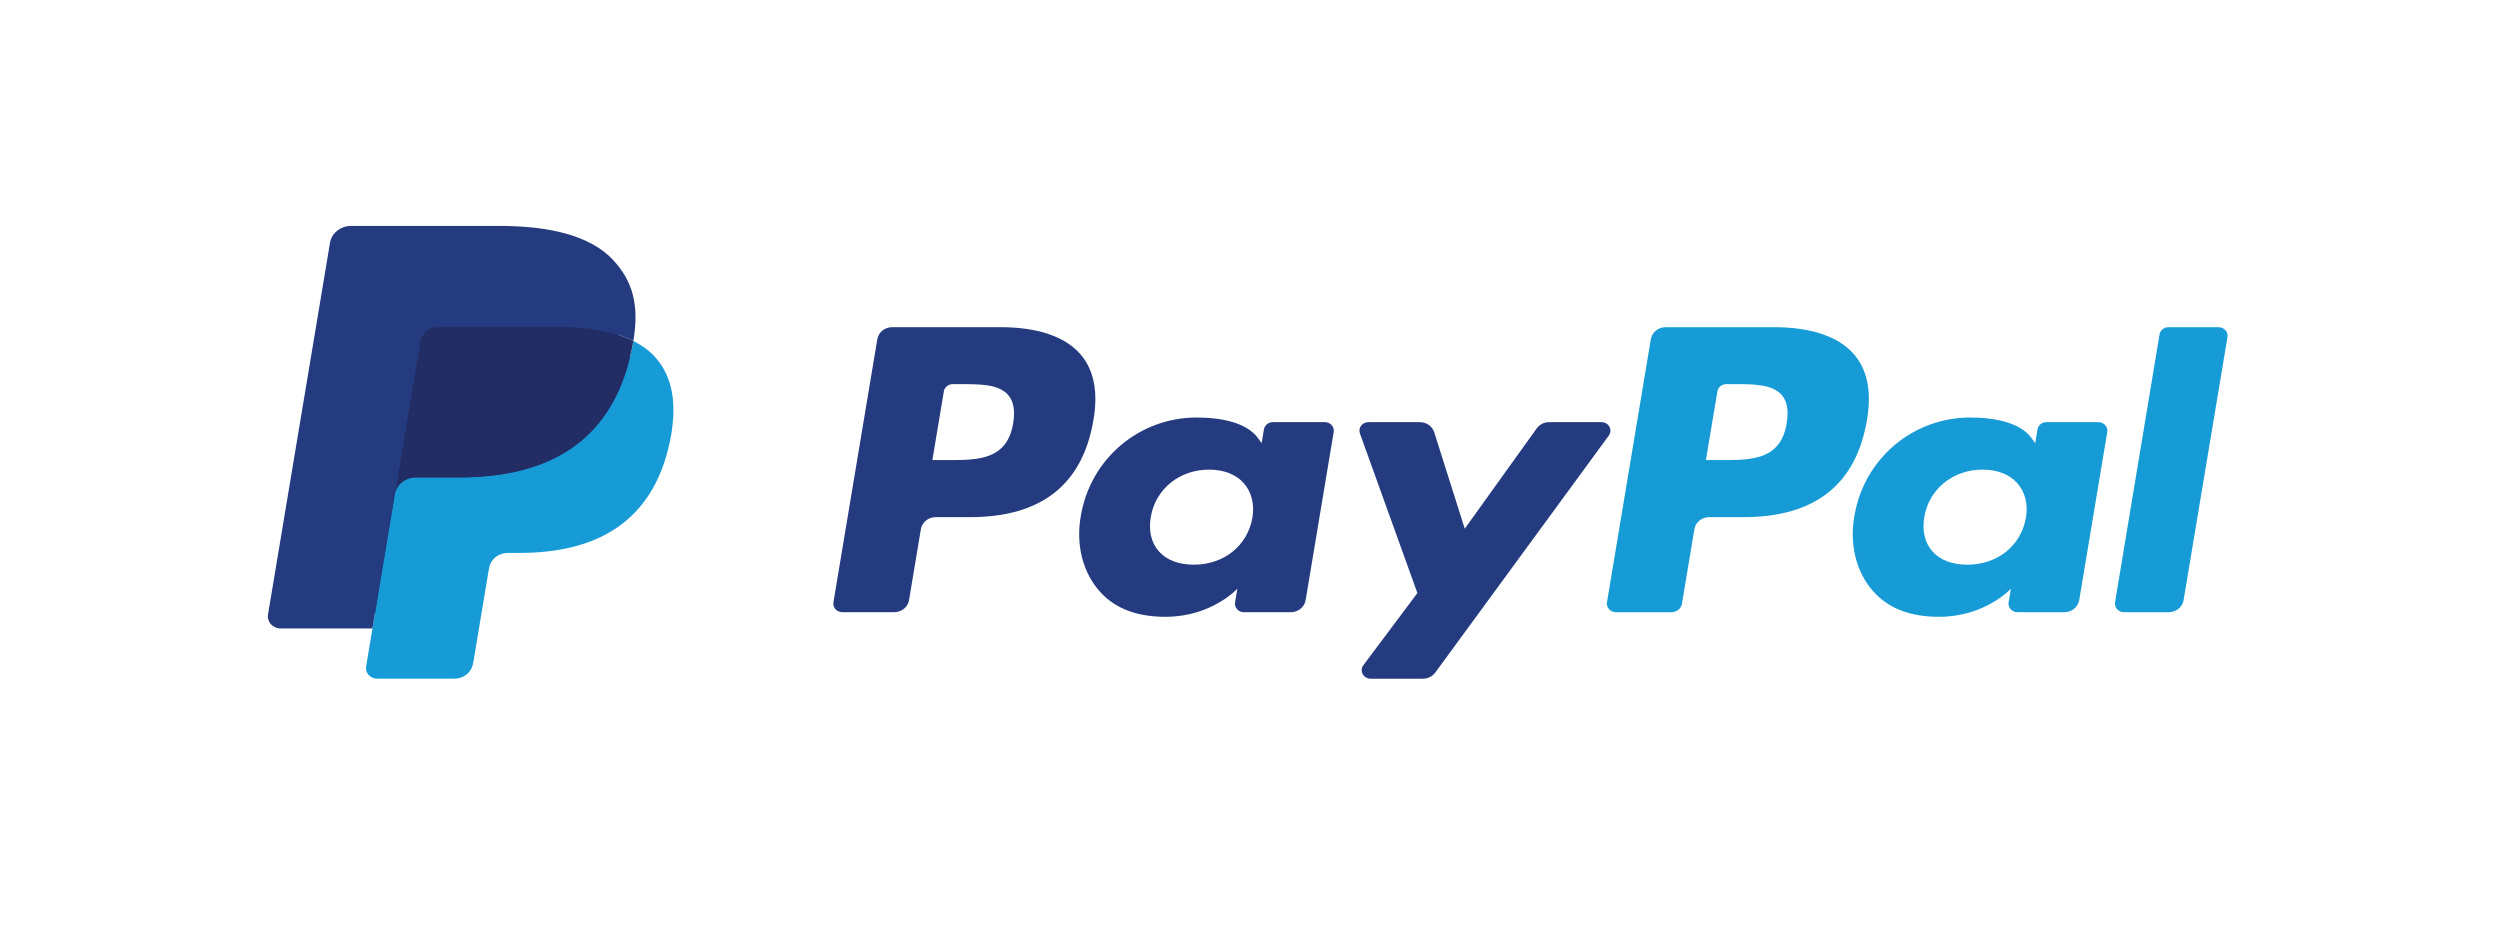
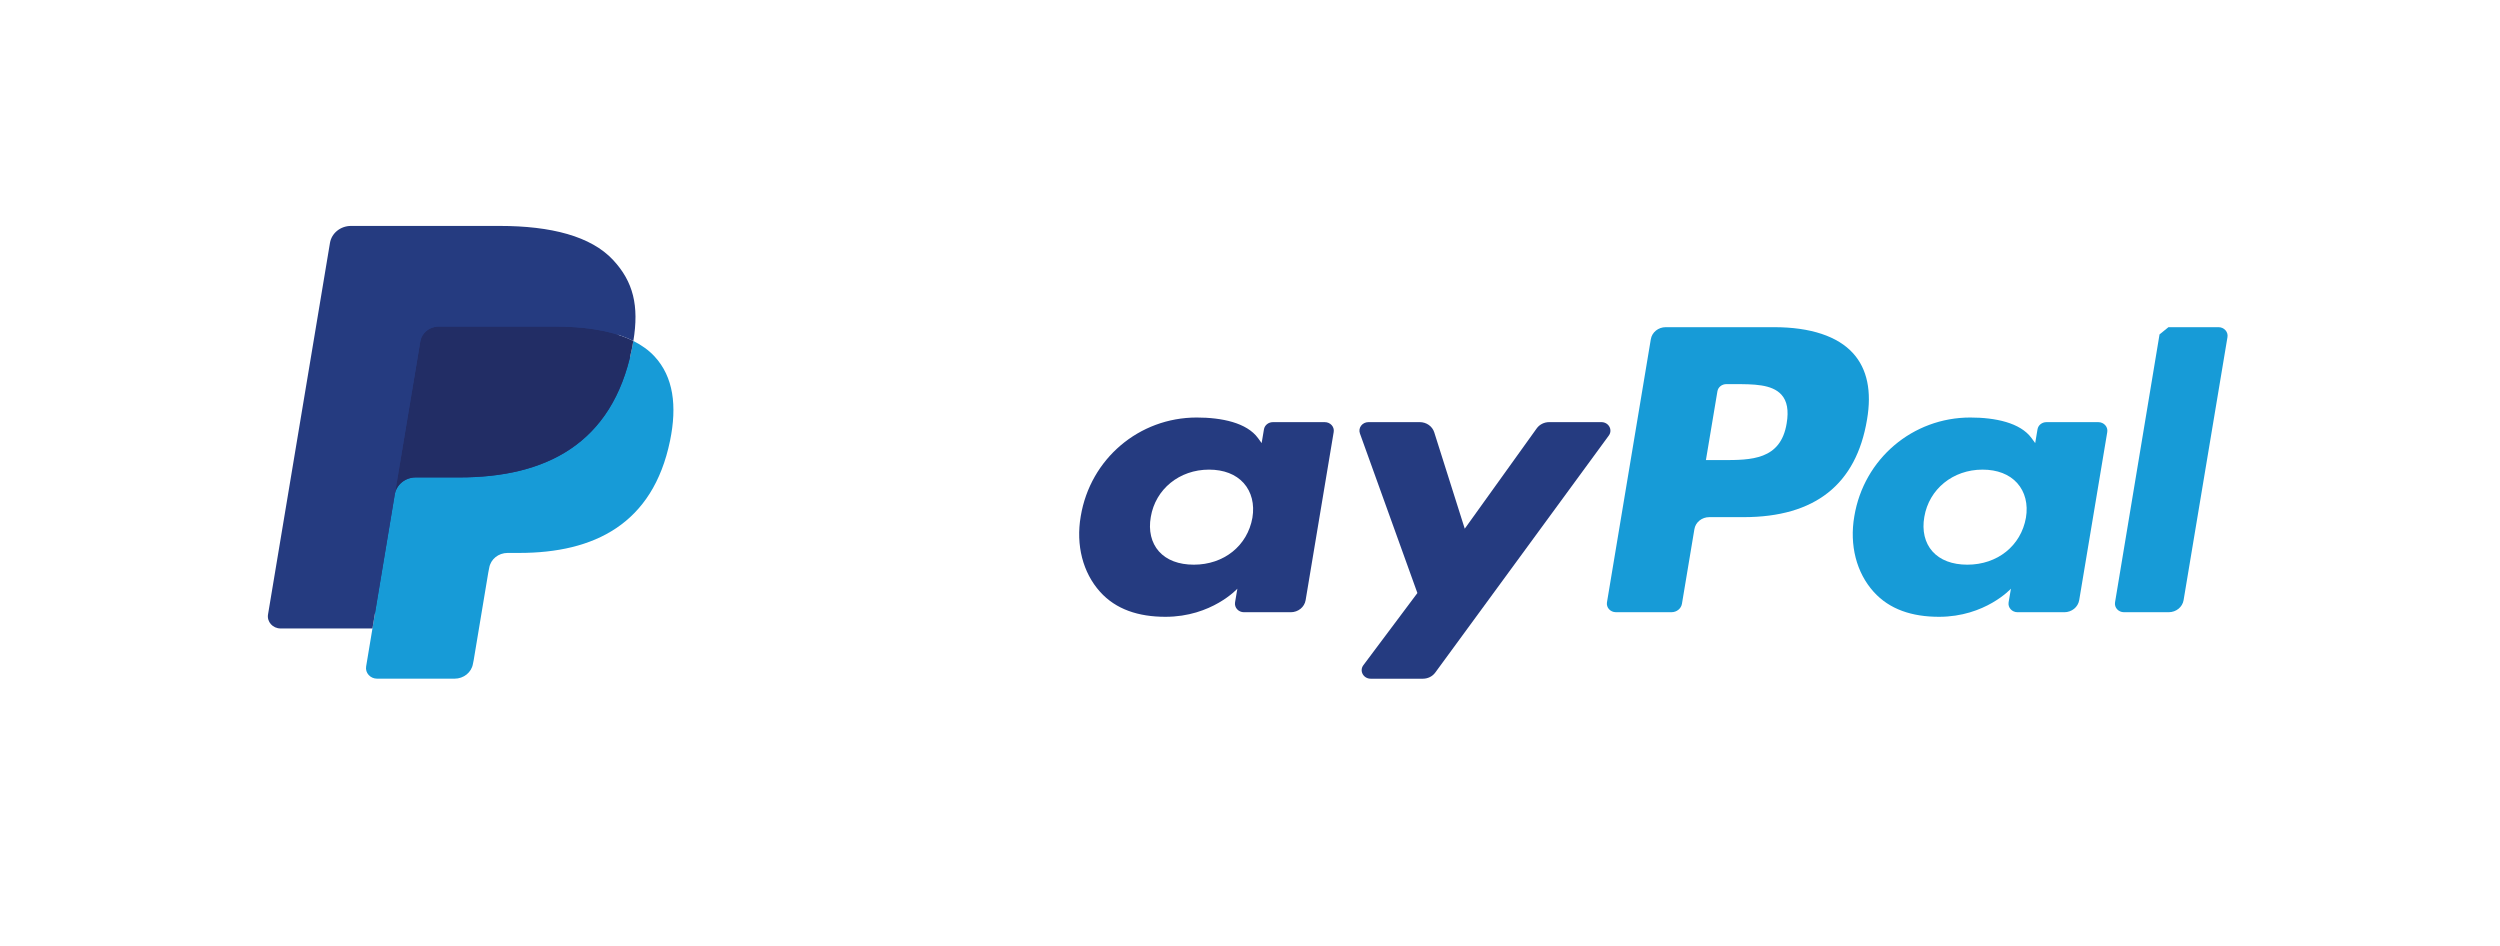
<svg xmlns="http://www.w3.org/2000/svg" width="140" height="53" viewBox="0 0 140 53" fill="none">
  <g clip-path="url(#clip0_2714_1732)">
-     <path d="M56.035 18.322H49.962C49.547 18.322 49.193 18.608 49.129 18.996L46.672 33.73C46.624 34.021 46.861 34.283 47.173 34.283H50.073C50.488 34.283 50.842 33.998 50.906 33.609L51.569 29.634C51.633 29.245 51.987 28.96 52.402 28.96H54.324C58.325 28.96 60.634 27.128 61.236 23.499C61.508 21.911 61.248 20.663 60.462 19.789C59.599 18.83 58.068 18.322 56.035 18.322ZM56.736 23.704C56.404 25.765 54.739 25.765 53.129 25.765H52.213L52.856 21.915C52.894 21.682 53.107 21.511 53.355 21.511H53.776C54.872 21.511 55.907 21.511 56.441 22.102C56.76 22.455 56.858 22.979 56.736 23.704Z" fill="#253B80" />
    <path d="M74.189 23.64H71.281C71.033 23.64 70.819 23.811 70.781 24.044L70.652 24.813L70.449 24.534C69.819 23.67 68.415 23.381 67.014 23.381C63.8 23.381 61.055 25.684 60.521 28.914C60.243 30.526 60.638 32.067 61.604 33.141C62.49 34.129 63.758 34.541 65.267 34.541C67.857 34.541 69.293 32.966 69.293 32.966L69.163 33.73C69.114 34.023 69.352 34.285 69.662 34.285H72.281C72.698 34.285 73.05 33.999 73.115 33.61L74.687 24.192C74.737 23.903 74.5 23.64 74.189 23.64ZM70.135 28.995C69.855 30.567 68.536 31.622 66.854 31.622C66.01 31.622 65.335 31.366 64.901 30.88C64.472 30.398 64.308 29.712 64.445 28.947C64.707 27.389 66.048 26.299 67.704 26.299C68.53 26.299 69.201 26.558 69.643 27.048C70.086 27.543 70.262 28.234 70.135 28.995Z" fill="#253B80" />
    <path d="M89.677 23.639H86.755C86.476 23.639 86.214 23.77 86.056 23.989L82.026 29.607L80.317 24.208C80.21 23.871 79.88 23.639 79.507 23.639H76.635C76.286 23.639 76.044 23.961 76.155 24.272L79.374 33.21L76.348 37.252C76.11 37.571 76.35 38.008 76.761 38.008H79.68C79.957 38.008 80.216 37.881 80.373 37.666L90.093 24.391C90.326 24.073 90.087 23.639 89.677 23.639Z" fill="#253B80" />
    <path d="M99.353 18.322H93.279C92.865 18.322 92.511 18.608 92.446 18.996L89.99 33.73C89.941 34.021 90.179 34.283 90.489 34.283H93.606C93.895 34.283 94.143 34.083 94.189 33.811L94.886 29.634C94.95 29.245 95.304 28.96 95.719 28.96H97.64C101.642 28.96 103.949 27.128 104.553 23.499C104.826 21.911 104.564 20.663 103.778 19.789C102.916 18.83 101.386 18.322 99.353 18.322ZM100.054 23.704C99.722 25.765 98.058 25.765 96.447 25.765H95.531L96.175 21.915C96.213 21.682 96.424 21.511 96.674 21.511H97.094C98.19 21.511 99.225 21.511 99.76 22.102C100.079 22.455 100.175 22.979 100.054 23.704Z" fill="#179BD7" />
    <path d="M117.506 23.64H114.599C114.35 23.64 114.138 23.811 114.1 24.044L113.971 24.813L113.767 24.534C113.138 23.67 111.735 23.381 110.333 23.381C107.12 23.381 104.376 25.684 103.841 28.914C103.564 30.526 103.957 32.067 104.924 33.141C105.812 34.129 107.078 34.541 108.587 34.541C111.176 34.541 112.612 32.966 112.612 32.966L112.482 33.73C112.433 34.023 112.671 34.285 112.983 34.285H115.602C116.017 34.285 116.37 33.999 116.435 33.61L118.007 24.192C118.055 23.903 117.817 23.64 117.506 23.64ZM113.452 28.995C113.173 30.567 111.853 31.622 110.171 31.622C109.328 31.622 108.651 31.366 108.218 30.88C107.788 30.398 107.627 29.712 107.762 28.947C108.025 27.389 109.365 26.299 111.021 26.299C111.846 26.299 112.518 26.558 112.96 27.048C113.405 27.543 113.581 28.234 113.452 28.995Z" fill="#179BD7" />
-     <path d="M120.934 18.727L118.442 33.731C118.393 34.022 118.631 34.284 118.941 34.284H121.447C121.863 34.284 122.217 33.998 122.281 33.609L124.739 18.876C124.787 18.585 124.549 18.322 124.239 18.322H121.433C121.186 18.323 120.972 18.494 120.934 18.727Z" fill="#179BD7" />
+     <path d="M120.934 18.727L118.442 33.731C118.393 34.022 118.631 34.284 118.941 34.284H121.447C121.863 34.284 122.217 33.998 122.281 33.609L124.739 18.876C124.787 18.585 124.549 18.322 124.239 18.322H121.433Z" fill="#179BD7" />
    <path d="M21.452 37.148L21.917 34.357L20.882 34.334H15.942L19.375 13.739C19.386 13.677 19.42 13.619 19.471 13.578C19.522 13.536 19.587 13.514 19.654 13.514H27.983C30.749 13.514 32.657 14.058 33.653 15.133C34.12 15.637 34.418 16.164 34.562 16.743C34.713 17.352 34.715 18.078 34.568 18.965L34.557 19.029V19.598L35.024 19.848C35.418 20.045 35.73 20.271 35.97 20.53C36.37 20.961 36.628 21.509 36.737 22.158C36.85 22.826 36.813 23.621 36.628 24.521C36.415 25.556 36.071 26.458 35.605 27.195C35.177 27.875 34.632 28.439 33.985 28.876C33.367 29.291 32.632 29.606 31.802 29.807C30.997 30.006 30.08 30.106 29.074 30.106H28.426C27.962 30.106 27.512 30.264 27.159 30.547C26.804 30.836 26.57 31.231 26.498 31.663L26.449 31.914L25.628 36.833L25.591 37.014C25.581 37.071 25.564 37.099 25.54 37.119C25.517 37.136 25.485 37.148 25.454 37.148H21.452Z" fill="#253B80" />
    <path d="M35.467 19.094C35.442 19.244 35.413 19.398 35.381 19.556C34.283 24.892 30.525 26.735 25.725 26.735H23.282C22.695 26.735 22.2 27.139 22.108 27.686L20.857 35.194L20.503 37.322C20.443 37.682 20.736 38.006 21.12 38.006H25.454C25.968 38.006 26.404 37.654 26.485 37.175L26.527 36.966L27.343 32.066L27.396 31.797C27.476 31.317 27.912 30.964 28.426 30.964H29.074C33.273 30.964 36.561 29.351 37.522 24.683C37.923 22.733 37.715 21.104 36.653 19.959C36.332 19.614 35.933 19.327 35.467 19.094Z" fill="#179BD7" />
    <path d="M34.318 18.66C34.15 18.614 33.977 18.572 33.799 18.534C33.62 18.497 33.438 18.464 33.249 18.436C32.59 18.335 31.868 18.287 31.095 18.287H24.566C24.406 18.287 24.253 18.322 24.116 18.384C23.815 18.521 23.591 18.79 23.537 19.121L22.148 27.444L22.108 27.686C22.2 27.139 22.695 26.735 23.282 26.735H25.725C30.525 26.735 34.283 24.891 35.381 19.556C35.414 19.398 35.442 19.244 35.467 19.094C35.189 18.954 34.888 18.835 34.563 18.733C34.484 18.708 34.401 18.684 34.318 18.66Z" fill="#222D65" />
    <path d="M23.537 19.121C23.591 18.791 23.815 18.521 24.116 18.385C24.254 18.323 24.406 18.288 24.566 18.288H31.095C31.869 18.288 32.59 18.336 33.249 18.437C33.438 18.466 33.62 18.498 33.799 18.535C33.977 18.573 34.15 18.615 34.318 18.661C34.401 18.685 34.484 18.709 34.565 18.734C34.889 18.835 35.19 18.955 35.468 19.094C35.794 17.122 35.465 15.78 34.338 14.564C33.096 13.225 30.854 12.652 27.984 12.652H19.655C19.069 12.652 18.569 13.056 18.478 13.604L15.009 34.411C14.941 34.823 15.276 35.194 15.715 35.194H20.857L22.148 27.444L23.537 19.121Z" fill="#253B80" />
  </g>
  <defs>
    <clipPath id="clip0_2714_1732">
      <rect width="110.112" height="27.726" fill="white" transform="translate(15 12.652)" />
    </clipPath>
  </defs>
</svg>